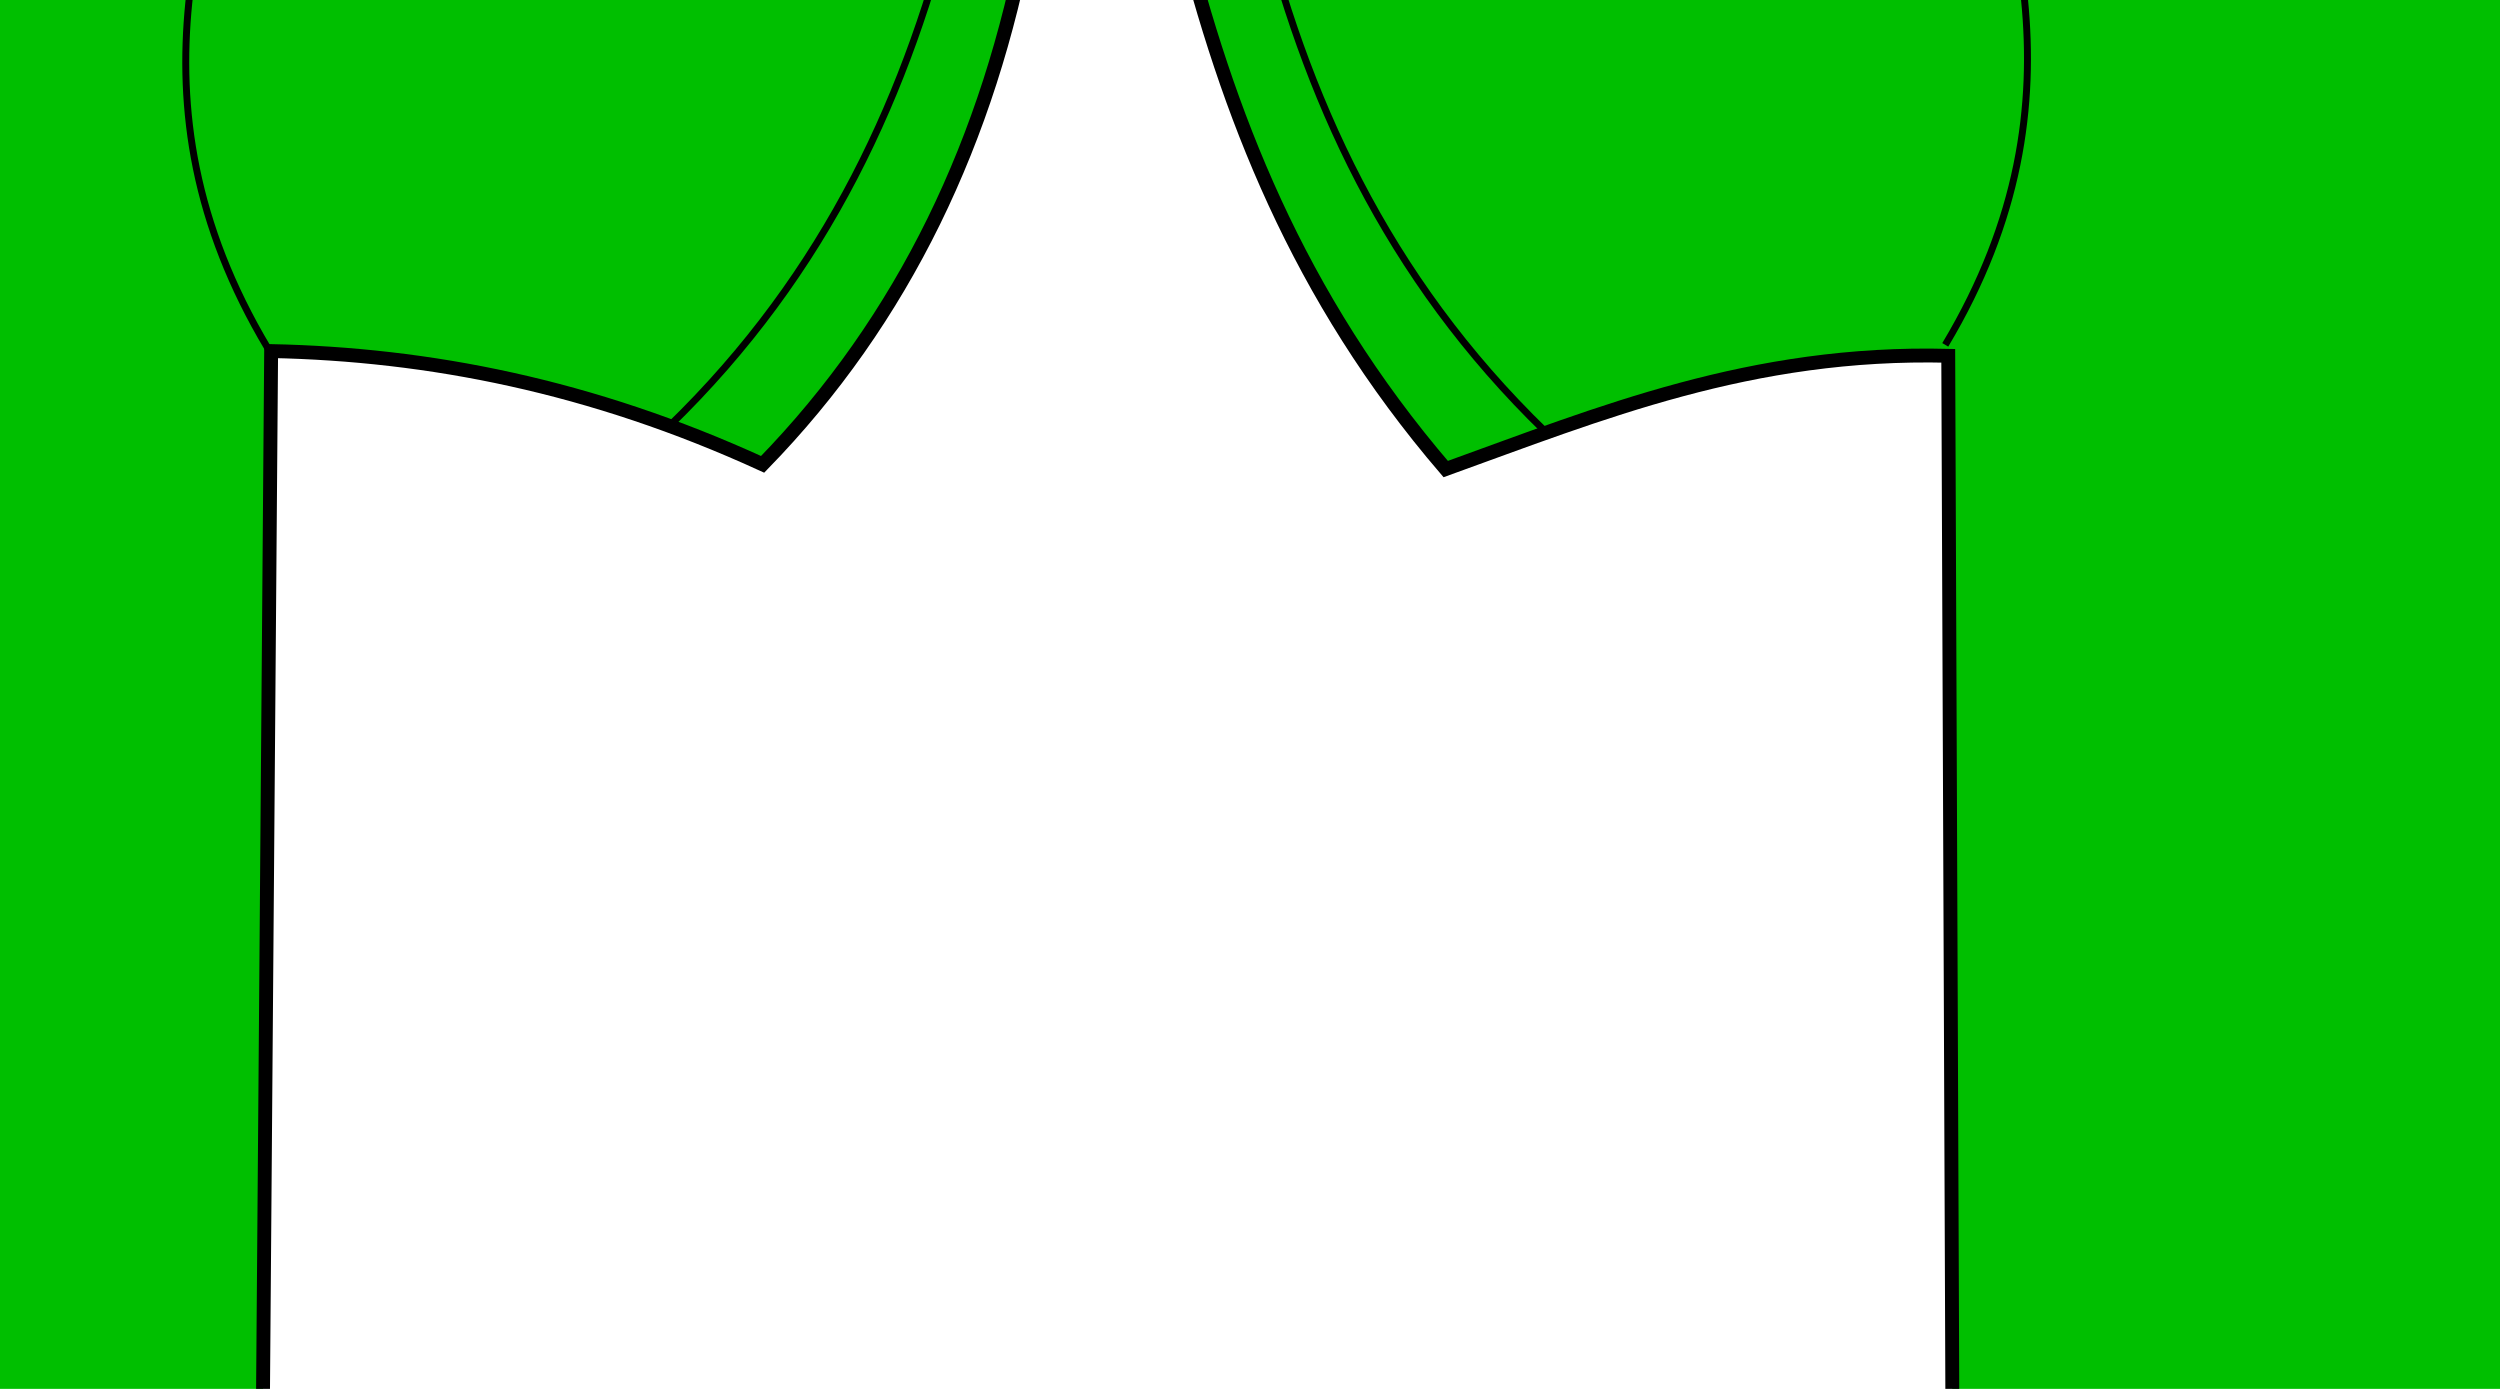
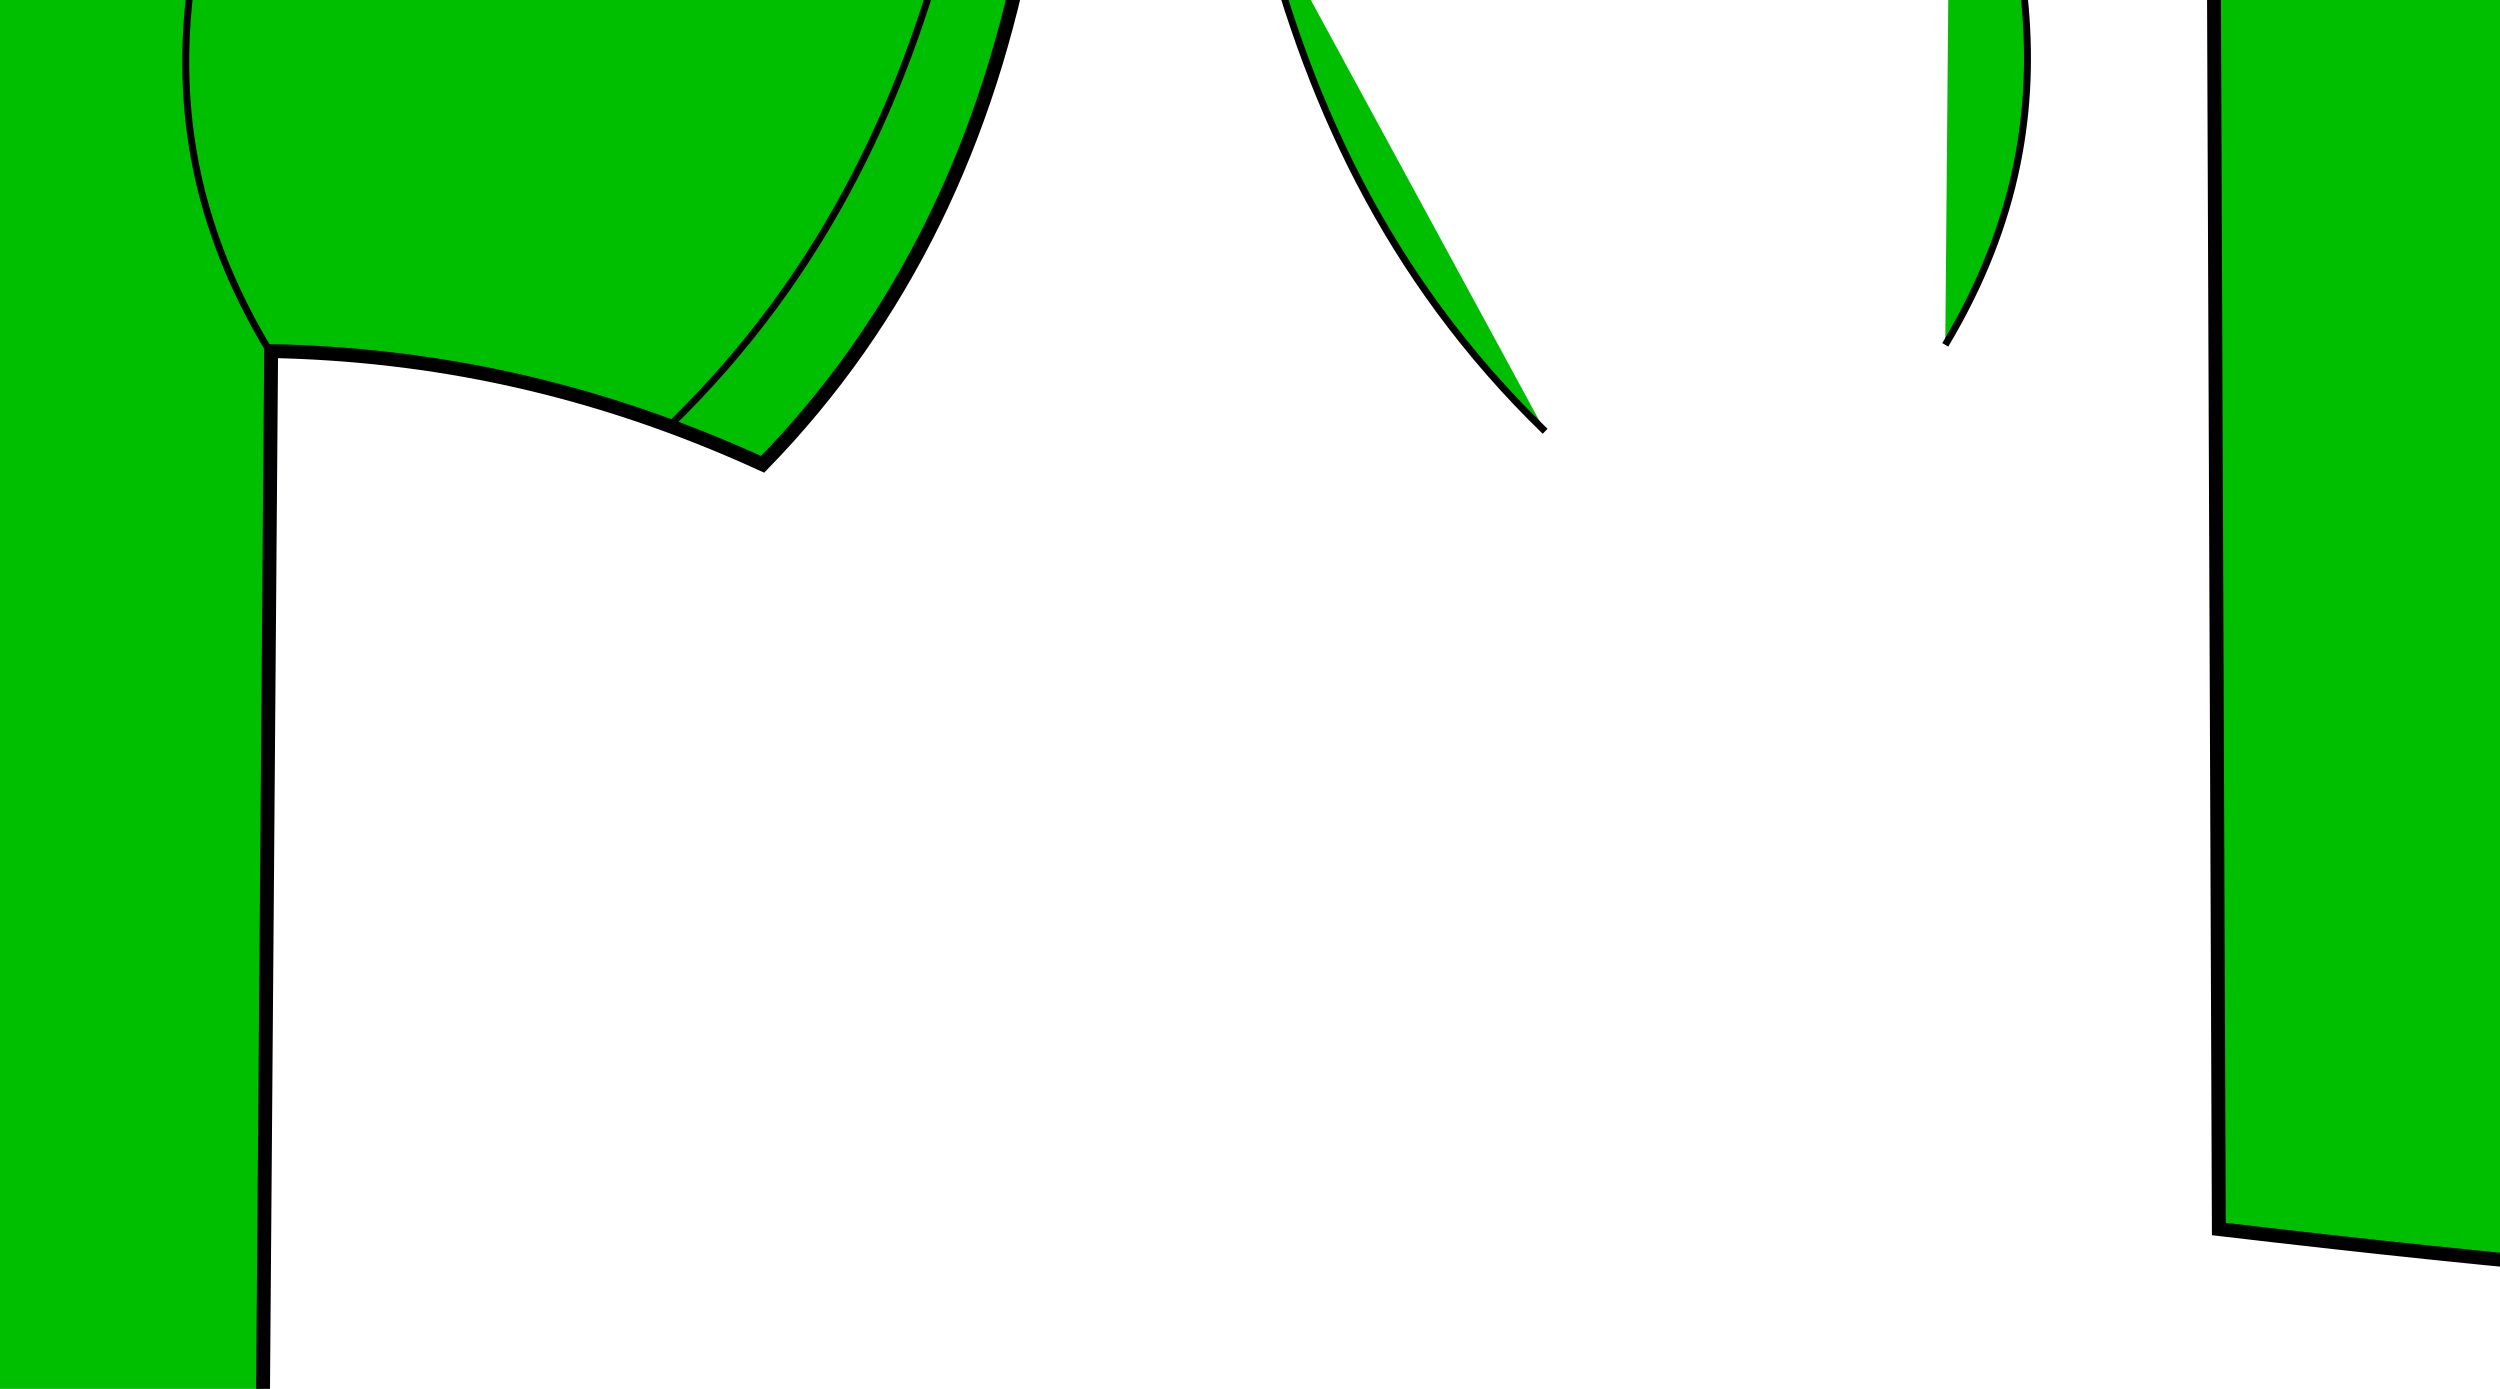
<svg xmlns="http://www.w3.org/2000/svg" width="360" height="200">
  <g>
    <title>Layer 1</title>
    <g id="layer1">
      <g id="g3219" stroke="#000000">
        <path id="path2427" d="m-334.705,-10.622c74.245,-33.978 137.626,-30.539 200.393,-59.815c33.67,6.305 58.736,3.785 81.907,-0.68c71.091,27.976 133.597,32.462 200.393,61.175c-5.552,29.981 -17.778,55.888 -38.17,76.808c-24.741,-11.334 -48.15,-15.838 -70.774,-16.313l-1.59,203.916c-97.468,15.517 -180.08,8.812 -260.829,-0.68l-0.795,-202.556c-28.434,-0.706 -50.068,8.275 -72.364,16.313c-21.444,-24.991 -31.463,-51.377 -38.17,-78.168z" stroke-miterlimit="4" stroke-width="2" stroke="#000000" fill-rule="evenodd" fill="#00bf00" />
        <path id="path3199" d="m-323.572,-14.021c6.72,27.878 18.459,53.914 41.351,76.129" stroke-width="1px" stroke="#000000" fill-rule="evenodd" fill="#00bf00" />
        <path id="path3203" d="m-220.195,242.912c85.352,11.942 170.705,14.506 256.058,-0.68" stroke-width="1px" stroke="#000000" fill-rule="evenodd" fill="#00bf00" />
        <path id="path3205" d="m-135.108,-69.758c-0.692,6.029 5.135,33.025 42.146,34.666c36.218,1.606 43.316,-29.921 42.146,-33.986" stroke-width="1px" stroke="#000000" fill-rule="evenodd" fill="#00bf00" />
-         <path d="m-150.829,-62.492c-0.692,6.029 13.88,39.194 55.665,40.103c42.579,0.926 60.016,-38.077 58.846,-42.143" id="path3207" stroke-width="1px" stroke="#000000" fill-rule="evenodd" fill="#00bf00" />
-         <path id="path3209" d="m-131.68,-57.523c25.908,5.792 48.798,4.55 76.824,-0.523" stroke-width="1px" stroke="#000000" fill-rule="evenodd" fill="#00bf00" />
        <path id="path3213" d="m-223.806,-42.101c7.816,25.639 20.749,55.735 -0.795,91.762" stroke-width="1px" stroke="#000000" fill-rule="evenodd" fill="#00bf00" />
        <path d="m37.796,-41.577c-7.816,25.639 -20.749,55.735 0.795,91.762" id="path3215" stroke-width="1px" stroke="#000000" fill-rule="evenodd" fill="#00bf00" />
        <path d="m137.649,-14.701c-6.72,27.878 -18.459,53.914 -41.351,76.128" id="path3217" stroke-width="1px" stroke="#000000" fill-rule="evenodd" fill="#00bf00" />
      </g>
      <g id="g3272" stroke="#000000">
-         <path d="m170.013,-10.622c74.245,-33.978 137.626,-30.539 200.393,-59.815c33.67,6.305 58.736,3.785 81.907,-0.68c71.091,27.976 133.597,32.462 200.393,61.175c-5.552,29.981 -17.778,55.888 -38.17,76.808c-24.741,-11.334 -48.15,-15.838 -70.774,-16.313l-1.59,203.916c-97.468,15.517 -180.08,8.812 -260.829,-0.68l-0.795,-202.556c-28.434,-0.706 -50.068,8.275 -72.364,16.313c-21.444,-24.991 -31.463,-51.377 -38.17,-78.168z" id="path3274" stroke-miterlimit="4" stroke-width="2" stroke="#000000" fill-rule="evenodd" fill="#00bf00" />
+         <path d="m170.013,-10.622c74.245,-33.978 137.626,-30.539 200.393,-59.815c33.67,6.305 58.736,3.785 81.907,-0.68c71.091,27.976 133.597,32.462 200.393,61.175c-24.741,-11.334 -48.15,-15.838 -70.774,-16.313l-1.59,203.916c-97.468,15.517 -180.08,8.812 -260.829,-0.68l-0.795,-202.556c-28.434,-0.706 -50.068,8.275 -72.364,16.313c-21.444,-24.991 -31.463,-51.377 -38.17,-78.168z" id="path3274" stroke-miterlimit="4" stroke-width="2" stroke="#000000" fill-rule="evenodd" fill="#00bf00" />
        <path d="m181.146,-14.021c6.72,27.878 18.459,53.914 41.351,76.129" id="path3276" stroke-width="1px" stroke="#000000" fill-rule="evenodd" fill="#00bf00" />
-         <path d="m284.523,242.912c85.353,11.942 170.705,14.506 256.058,-0.68" id="path3278" stroke-width="1px" stroke="#000000" fill-rule="evenodd" fill="#00bf00" />
-         <path d="m355.276,-63.805c24.298,16.058 84.682,17.054 111.123,-0.524" id="path3284" stroke-width="1px" stroke="#000000" fill-rule="evenodd" fill="#00bf00" />
        <path d="m280.912,-42.101c7.816,25.639 20.749,55.735 -0.795,91.762" id="path3286" stroke-width="1px" stroke="#000000" fill-rule="evenodd" fill="#00bf00" />
-         <path id="path3288" d="m542.514,-41.577c-7.816,25.639 -20.749,55.735 0.795,91.762" stroke-width="1px" stroke="#000000" fill-rule="evenodd" fill="#00bf00" />
        <path id="path3290" d="m642.367,-14.701c-6.72,27.878 -18.459,53.914 -41.351,76.128" stroke-width="1px" stroke="#000000" fill-rule="evenodd" fill="#00bf00" />
      </g>
      <path d="m37.52,-108.26l6.244,0l7.903,18.014l7.944,-18.014l6.244,0l0,26.471l-4.086,0l0,-23.244l-7.986,18.156l-4.211,0l-7.986,-18.156l0,23.244l-4.066,0l0,-26.471m46.982,16.489c-3.084,0 -5.22,0.301 -6.409,0.904c-1.189,0.603 -1.784,1.631 -1.784,3.085c0,1.158 0.442,2.08 1.328,2.766c0.899,0.674 2.116,1.011 3.651,1.011c2.116,0 3.81,-0.638 5.082,-1.915c1.286,-1.288 1.929,-2.996 1.929,-5.124l0,-0.727l-3.796,0m7.613,-1.347l0,11.33l-3.817,0l0,-3.014c-0.871,1.206 -1.957,2.098 -3.257,2.677c-1.3,0.567 -2.89,0.851 -4.771,0.851c-2.378,0 -4.273,-0.567 -5.683,-1.702c-1.397,-1.147 -2.095,-2.677 -2.095,-4.592c0,-2.234 0.871,-3.918 2.614,-5.053c1.756,-1.135 4.37,-1.702 7.841,-1.702l5.352,0l0,-0.319c0,-1.501 -0.581,-2.66 -1.742,-3.475c-1.148,-0.827 -2.766,-1.241 -4.854,-1.241c-1.328,0 -2.62,0.136 -3.879,0.408c-1.258,0.272 -2.468,0.68 -3.63,1.223l0,-3.014c1.397,-0.461 2.752,-0.804 4.066,-1.028c1.314,-0.236 2.593,-0.355 3.837,-0.355c3.36,0 5.87,0.745 7.53,2.234c1.659,1.489 2.489,3.747 2.489,6.773m7.965,-16.259l3.817,0l0,27.588l-3.817,0l0,-27.588m31.653,16.844l0,1.596l-17.548,0c0.166,2.246 0.954,3.96 2.365,5.142c1.424,1.17 3.402,1.755 5.932,1.755c1.466,0 2.883,-0.154 4.252,-0.461c1.383,-0.307 2.752,-0.768 4.107,-1.383l0,3.085c-1.369,0.496 -2.773,0.875 -4.211,1.135c-1.438,0.26 -2.897,0.39 -4.377,0.39c-3.706,0 -6.645,-0.922 -8.816,-2.766c-2.157,-1.844 -3.236,-4.338 -3.236,-7.482c0,-3.251 1.023,-5.827 3.07,-7.73c2.06,-1.915 4.833,-2.872 8.318,-2.872c3.125,0 5.594,0.863 7.405,2.589c1.825,1.714 2.738,4.048 2.738,7.003m-3.817,-0.957c-0.028,-1.785 -0.615,-3.209 -1.763,-4.273c-1.134,-1.064 -2.641,-1.596 -4.522,-1.596c-2.13,0 -3.837,0.514 -5.123,1.543c-1.272,1.028 -2.005,2.476 -2.199,4.344l13.607,-0.018m19.394,-14.769l26.198,0l0,3.014l-10.994,0l0,23.457l-4.211,0l0,-23.457l-10.994,0l0,-3.014m24.352,15.071l11.18,0l0,2.908l-11.18,0l0,-2.908m36.009,-14.202l0,3.493c-1.59,-0.65 -3.091,-1.135 -4.501,-1.454c-1.41,-0.319 -2.773,-0.479 -4.086,-0.479c-2.282,0 -4.045,0.378 -5.289,1.135c-1.231,0.757 -1.846,1.832 -1.846,3.227c0,1.17 0.408,2.057 1.224,2.66c0.83,0.591 2.392,1.07 4.688,1.436l2.531,0.443c3.125,0.508 5.428,1.407 6.907,2.695c1.494,1.277 2.24,2.99 2.24,5.142c-0,2.565 -1.009,4.509 -3.028,5.833c-2.005,1.324 -4.951,1.986 -8.836,1.986c-1.466,0 -3.028,-0.142 -4.688,-0.425c-1.646,-0.284 -3.353,-0.703 -5.123,-1.259l0,-3.688c1.701,0.816 3.367,1.43 4.999,1.844c1.632,0.414 3.236,0.621 4.812,0.621c2.392,0 4.238,-0.402 5.538,-1.206c1.3,-0.804 1.95,-1.95 1.95,-3.44c0,-1.3 -0.47,-2.317 -1.41,-3.05c-0.927,-0.733 -2.455,-1.282 -4.584,-1.649l-2.551,-0.426c-3.125,-0.532 -5.386,-1.365 -6.783,-2.5c-1.397,-1.135 -2.095,-2.713 -2.095,-4.734c0,-2.34 0.961,-4.184 2.883,-5.532c1.936,-1.347 4.598,-2.021 7.986,-2.021c1.452,0 2.932,0.112 4.439,0.337c1.507,0.225 3.049,0.561 4.626,1.011m27.629,13.617l0,11.986l-3.817,0l0,-11.879c0,-1.879 -0.429,-3.286 -1.286,-4.22c-0.857,-0.934 -2.143,-1.401 -3.858,-1.401c-2.06,0 -3.685,0.561 -4.875,1.684c-1.189,1.123 -1.784,2.654 -1.784,4.592l0,11.223l-3.837,0l0,-27.588l3.837,0l0,10.815c0.913,-1.194 1.984,-2.086 3.215,-2.677c1.245,-0.591 2.676,-0.886 4.294,-0.887c2.669,0 4.688,0.709 6.057,2.128c1.369,1.407 2.053,3.481 2.053,6.223m7.654,-7.872l3.817,0l0,19.858l-3.817,0l0,-19.858m0,-7.73l3.817,0l0,4.131l-3.817,0l0,-4.131m25.244,10.78c-0.429,-0.213 -0.899,-0.366 -1.41,-0.461c-0.498,-0.106 -1.051,-0.16 -1.659,-0.16c-2.157,0 -3.817,0.603 -4.978,1.808c-1.148,1.194 -1.722,2.914 -1.722,5.159l0,10.461l-3.837,0l0,-19.858l3.837,0l0,3.085c0.802,-1.206 1.846,-2.098 3.132,-2.677c1.286,-0.591 2.849,-0.886 4.688,-0.887c0.263,0 0.553,0.018 0.871,0.053c0.318,0.024 0.671,0.065 1.058,0.124l0.021,3.351m7.82,-8.688l0,5.638l7.861,0l0,2.535l-7.861,0l0,10.78c0,1.619 0.256,2.66 0.767,3.12c0.525,0.461 1.583,0.691 3.174,0.691l3.92,0l0,2.73l-3.92,0c-2.945,0 -4.978,-0.467 -6.098,-1.401c-1.12,-0.946 -1.68,-2.66 -1.68,-5.142l0,-10.78l-2.8,0l0,-2.535l2.8,0l0,-5.638l3.837,0" id="text3455" stroke-width="1px" fill="#00bf00" />
      <path d="m-130.874,283.031l0,7.963l13.975,0l0,2.401l-13.975,0l0,8.678l-3.396,0l0,-21.413l17.797,0l0,2.371l-14.401,0m18.402,19.042l0,-12.614c0,-0.344 -0.006,-0.694 -0.018,-1.049c0,-0.365 -0.006,-0.714 -0.018,-1.049c-0.012,-0.334 -0.024,-0.648 -0.036,-0.942c-0.012,-0.294 -0.024,-0.557 -0.035,-0.79l3.022,0c0.012,0.233 0.024,0.501 0.036,0.805c0.024,0.294 0.042,0.598 0.053,0.912c0.024,0.314 0.036,0.618 0.036,0.912c0.012,0.284 0.018,0.527 0.018,0.729l0.071,0c0.225,-0.628 0.462,-1.17 0.711,-1.626c0.261,-0.466 0.563,-0.846 0.907,-1.14c0.344,-0.304 0.753,-0.527 1.227,-0.669c0.474,-0.152 1.049,-0.228 1.725,-0.228c0.261,0 0.51,0.02 0.747,0.061c0.237,0.03 0.421,0.061 0.551,0.091l0,2.508c-0.213,-0.051 -0.462,-0.086 -0.747,-0.106c-0.284,-0.03 -0.605,-0.046 -0.96,-0.046c-0.735,0 -1.363,0.142 -1.885,0.426c-0.51,0.284 -0.93,0.679 -1.262,1.185c-0.32,0.496 -0.557,1.094 -0.711,1.793c-0.154,0.689 -0.231,1.444 -0.231,2.264l0,8.571l-3.2,0m28.358,-8.237c-0,2.877 -0.741,5.02 -2.222,6.428c-1.482,1.408 -3.633,2.112 -6.454,2.112c-1.339,0 -2.537,-0.172 -3.591,-0.517c-1.055,-0.344 -1.95,-0.871 -2.685,-1.581c-0.723,-0.709 -1.28,-1.596 -1.671,-2.659c-0.379,-1.074 -0.569,-2.335 -0.569,-3.784c0,-5.674 2.874,-8.51 8.623,-8.51c1.493,0 2.78,0.177 3.858,0.532c1.09,0.355 1.979,0.887 2.667,1.596c0.699,0.709 1.215,1.596 1.547,2.659c0.332,1.064 0.498,2.305 0.498,3.723m-3.36,0c0,-1.277 -0.119,-2.33 -0.356,-3.161c-0.225,-0.831 -0.563,-1.494 -1.013,-1.991c-0.439,-0.496 -0.978,-0.841 -1.618,-1.033c-0.64,-0.203 -1.363,-0.304 -2.169,-0.304c-0.818,0 -1.559,0.106 -2.222,0.319c-0.652,0.203 -1.209,0.557 -1.671,1.064c-0.462,0.496 -0.818,1.16 -1.067,1.991c-0.237,0.831 -0.356,1.869 -0.356,3.115c0,1.277 0.13,2.335 0.391,3.176c0.261,0.831 0.616,1.494 1.067,1.991c0.462,0.496 1.002,0.846 1.618,1.049c0.628,0.203 1.31,0.304 2.045,0.304c0.818,0 1.559,-0.096 2.222,-0.289c0.664,-0.203 1.227,-0.552 1.689,-1.049c0.462,-0.496 0.818,-1.165 1.067,-2.006c0.249,-0.841 0.373,-1.9 0.373,-3.176m19.575,8.237l0,-10.425c-0,-0.8 -0.071,-1.469 -0.213,-2.006c-0.13,-0.537 -0.35,-0.968 -0.658,-1.292c-0.308,-0.334 -0.717,-0.567 -1.227,-0.699c-0.498,-0.142 -1.12,-0.213 -1.867,-0.213c-0.759,0 -1.446,0.116 -2.062,0.35c-0.605,0.223 -1.126,0.552 -1.565,0.988c-0.427,0.426 -0.759,0.957 -0.996,1.596c-0.237,0.628 -0.356,1.353 -0.356,2.173l0,9.529l-3.2,0l0,-12.933c0,-0.344 -0.006,-0.704 -0.018,-1.079c0,-0.385 -0.006,-0.745 -0.018,-1.079c-0.012,-0.344 -0.024,-0.638 -0.036,-0.881c-0.012,-0.243 -0.024,-0.4 -0.035,-0.471l3.022,0c0.012,0.051 0.024,0.187 0.036,0.41c0.012,0.223 0.024,0.481 0.036,0.775c0.024,0.284 0.041,0.578 0.053,0.881c0.012,0.294 0.018,0.542 0.018,0.745l0.053,0c0.308,-0.476 0.646,-0.907 1.013,-1.292c0.367,-0.385 0.794,-0.709 1.28,-0.973c0.486,-0.274 1.043,-0.481 1.671,-0.623c0.628,-0.152 1.357,-0.228 2.187,-0.228c1.067,0 1.985,0.111 2.756,0.334c0.77,0.223 1.405,0.567 1.902,1.033c0.498,0.466 0.859,1.069 1.085,1.808c0.237,0.729 0.356,1.601 0.356,2.614l0,10.957l-3.218,0m15.45,-0.122c-0.486,0.111 -0.984,0.198 -1.493,0.258c-0.498,0.071 -1.079,0.106 -1.742,0.106c-2.56,0 -3.84,-1.241 -3.84,-3.723l0,-10.972l-2.222,0l0,-1.991l2.347,0l0.942,-3.678l2.134,0l0,3.678l3.556,0l0,1.991l-3.556,0l0,10.38c0,0.79 0.148,1.348 0.444,1.672c0.308,0.314 0.836,0.471 1.582,0.471c0.308,0 0.604,-0.02 0.889,-0.061c0.296,-0.04 0.616,-0.091 0.96,-0.152l0,2.021" id="text3463" stroke-width="1px" fill="#00bf00" />
      <path d="m391.704,296.04c0,1.084 -0.249,2.011 -0.747,2.781c-0.498,0.76 -1.168,1.383 -2.009,1.869c-0.842,0.476 -1.819,0.826 -2.934,1.049c-1.114,0.223 -2.288,0.334 -3.52,0.334l-10.17,0l0,-21.413l9.103,0c1.387,0 2.625,0.101 3.716,0.304c1.09,0.193 2.015,0.502 2.774,0.927c0.759,0.426 1.333,0.968 1.725,1.626c0.403,0.648 0.605,1.428 0.605,2.34c0,0.598 -0.101,1.16 -0.302,1.687c-0.19,0.527 -0.486,1.008 -0.889,1.444c-0.391,0.426 -0.889,0.795 -1.494,1.109c-0.593,0.304 -1.286,0.532 -2.08,0.684c1.008,0.101 1.896,0.299 2.667,0.593c0.782,0.294 1.434,0.669 1.956,1.125c0.522,0.456 0.919,0.988 1.191,1.596c0.273,0.598 0.409,1.246 0.409,1.945m-4.872,-9.833c0,-1.155 -0.462,-1.981 -1.387,-2.477c-0.925,-0.496 -2.264,-0.745 -4.018,-0.745l-5.707,0l0,6.778l5.707,0c0.996,0 1.837,-0.081 2.525,-0.243c0.687,-0.172 1.245,-0.41 1.671,-0.714c0.427,-0.314 0.735,-0.689 0.925,-1.125c0.19,-0.436 0.284,-0.927 0.284,-1.474m1.44,9.605c0,-0.679 -0.148,-1.256 -0.444,-1.732c-0.284,-0.476 -0.699,-0.866 -1.245,-1.17c-0.545,-0.304 -1.203,-0.527 -1.974,-0.669c-0.759,-0.142 -1.612,-0.213 -2.56,-0.213l-6.329,0l0,7.72l6.596,0c0.865,0 1.659,-0.061 2.382,-0.182c0.735,-0.122 1.363,-0.334 1.885,-0.638c0.533,-0.304 0.948,-0.709 1.245,-1.216c0.296,-0.507 0.444,-1.14 0.444,-1.9m12.677,6.565c-1.932,0 -3.384,-0.436 -4.356,-1.307c-0.972,-0.871 -1.458,-2.067 -1.458,-3.586c0,-1.084 0.237,-1.971 0.711,-2.66c0.486,-0.699 1.114,-1.246 1.885,-1.641c0.782,-0.395 1.671,-0.669 2.667,-0.821c0.996,-0.152 2.009,-0.238 3.04,-0.258l4.32,-0.061l0,-0.897c0,-0.679 -0.083,-1.256 -0.249,-1.733c-0.166,-0.476 -0.421,-0.861 -0.765,-1.155c-0.344,-0.294 -0.776,-0.507 -1.298,-0.638c-0.51,-0.142 -1.114,-0.213 -1.813,-0.213c-0.616,0 -1.173,0.041 -1.671,0.122c-0.498,0.071 -0.93,0.208 -1.298,0.41c-0.367,0.193 -0.664,0.461 -0.889,0.805c-0.225,0.334 -0.373,0.76 -0.445,1.277l-3.342,-0.258c0.118,-0.648 0.344,-1.241 0.676,-1.778c0.332,-0.547 0.8,-1.018 1.405,-1.413c0.616,-0.395 1.381,-0.699 2.294,-0.912c0.925,-0.223 2.039,-0.334 3.343,-0.334c2.418,0 4.237,0.476 5.458,1.429c1.221,0.942 1.831,2.31 1.831,4.103l0,7.082c0,0.81 0.124,1.423 0.373,1.839c0.249,0.405 0.723,0.608 1.422,0.608c0.178,0 0.356,-0.01 0.533,-0.03c0.178,-0.02 0.35,-0.046 0.516,-0.076l0,1.702c-0.403,0.081 -0.806,0.142 -1.209,0.182c-0.391,0.041 -0.812,0.061 -1.262,0.061c-0.604,0 -1.126,-0.066 -1.565,-0.198c-0.427,-0.142 -0.776,-0.35 -1.049,-0.623c-0.273,-0.284 -0.48,-0.628 -0.622,-1.033c-0.142,-0.415 -0.231,-0.897 -0.267,-1.444l-0.107,0c-0.344,0.527 -0.723,1.003 -1.138,1.428c-0.403,0.426 -0.877,0.79 -1.422,1.094c-0.545,0.294 -1.167,0.522 -1.867,0.684c-0.687,0.162 -1.482,0.243 -2.382,0.243m0.729,-2.052c1.019,0 1.908,-0.157 2.667,-0.471c0.77,-0.324 1.405,-0.735 1.902,-1.231c0.51,-0.496 0.889,-1.038 1.138,-1.626c0.249,-0.588 0.373,-1.15 0.373,-1.687l0,-1.353l-3.503,0.061c-0.782,0.01 -1.529,0.061 -2.24,0.152c-0.699,0.081 -1.316,0.248 -1.849,0.502c-0.533,0.253 -0.96,0.608 -1.28,1.064c-0.308,0.456 -0.462,1.054 -0.462,1.793c0,0.892 0.279,1.581 0.836,2.067c0.569,0.486 1.375,0.729 2.418,0.729m17.068,-6.55c0,0.942 0.077,1.809 0.231,2.599c0.166,0.79 0.439,1.474 0.818,2.052c0.379,0.567 0.877,1.008 1.493,1.322c0.628,0.314 1.399,0.471 2.311,0.471c1.138,0 2.086,-0.263 2.845,-0.79c0.77,-0.527 1.245,-1.337 1.422,-2.432l3.236,0.182c-0.107,0.679 -0.338,1.332 -0.693,1.96c-0.356,0.628 -0.842,1.18 -1.458,1.656c-0.605,0.476 -1.345,0.861 -2.222,1.155c-0.877,0.284 -1.891,0.426 -3.04,0.426c-1.505,0 -2.786,-0.218 -3.84,-0.653c-1.055,-0.436 -1.914,-1.033 -2.578,-1.793c-0.652,-0.77 -1.126,-1.672 -1.422,-2.705c-0.296,-1.044 -0.445,-2.173 -0.445,-3.389c0,-1.104 0.107,-2.077 0.32,-2.918c0.213,-0.851 0.51,-1.591 0.889,-2.219c0.391,-0.638 0.847,-1.17 1.369,-1.596c0.521,-0.436 1.085,-0.78 1.689,-1.033c0.616,-0.263 1.262,-0.451 1.938,-0.562c0.676,-0.122 1.357,-0.182 2.045,-0.182c1.079,0 2.039,0.127 2.88,0.38c0.842,0.253 1.565,0.603 2.169,1.049c0.616,0.436 1.114,0.952 1.493,1.55c0.379,0.598 0.646,1.241 0.8,1.93l-3.289,0.213c-0.166,-0.912 -0.587,-1.636 -1.262,-2.173c-0.676,-0.537 -1.636,-0.805 -2.88,-0.805c-0.913,0 -1.677,0.132 -2.294,0.395c-0.604,0.253 -1.096,0.643 -1.476,1.17c-0.379,0.517 -0.652,1.17 -0.818,1.96c-0.154,0.79 -0.231,1.717 -0.231,2.781m27.896,8.298l-6.507,-7.508l-2.347,1.657l0,5.851l-3.2,0l0,-22.553l3.2,0l0,14.088l8.445,-7.979l3.751,0l-7.805,7.067l8.214,9.377l-3.751,0" id="text3467" stroke-width="1px" fill="#00bf00" />
    </g>
  </g>
</svg>